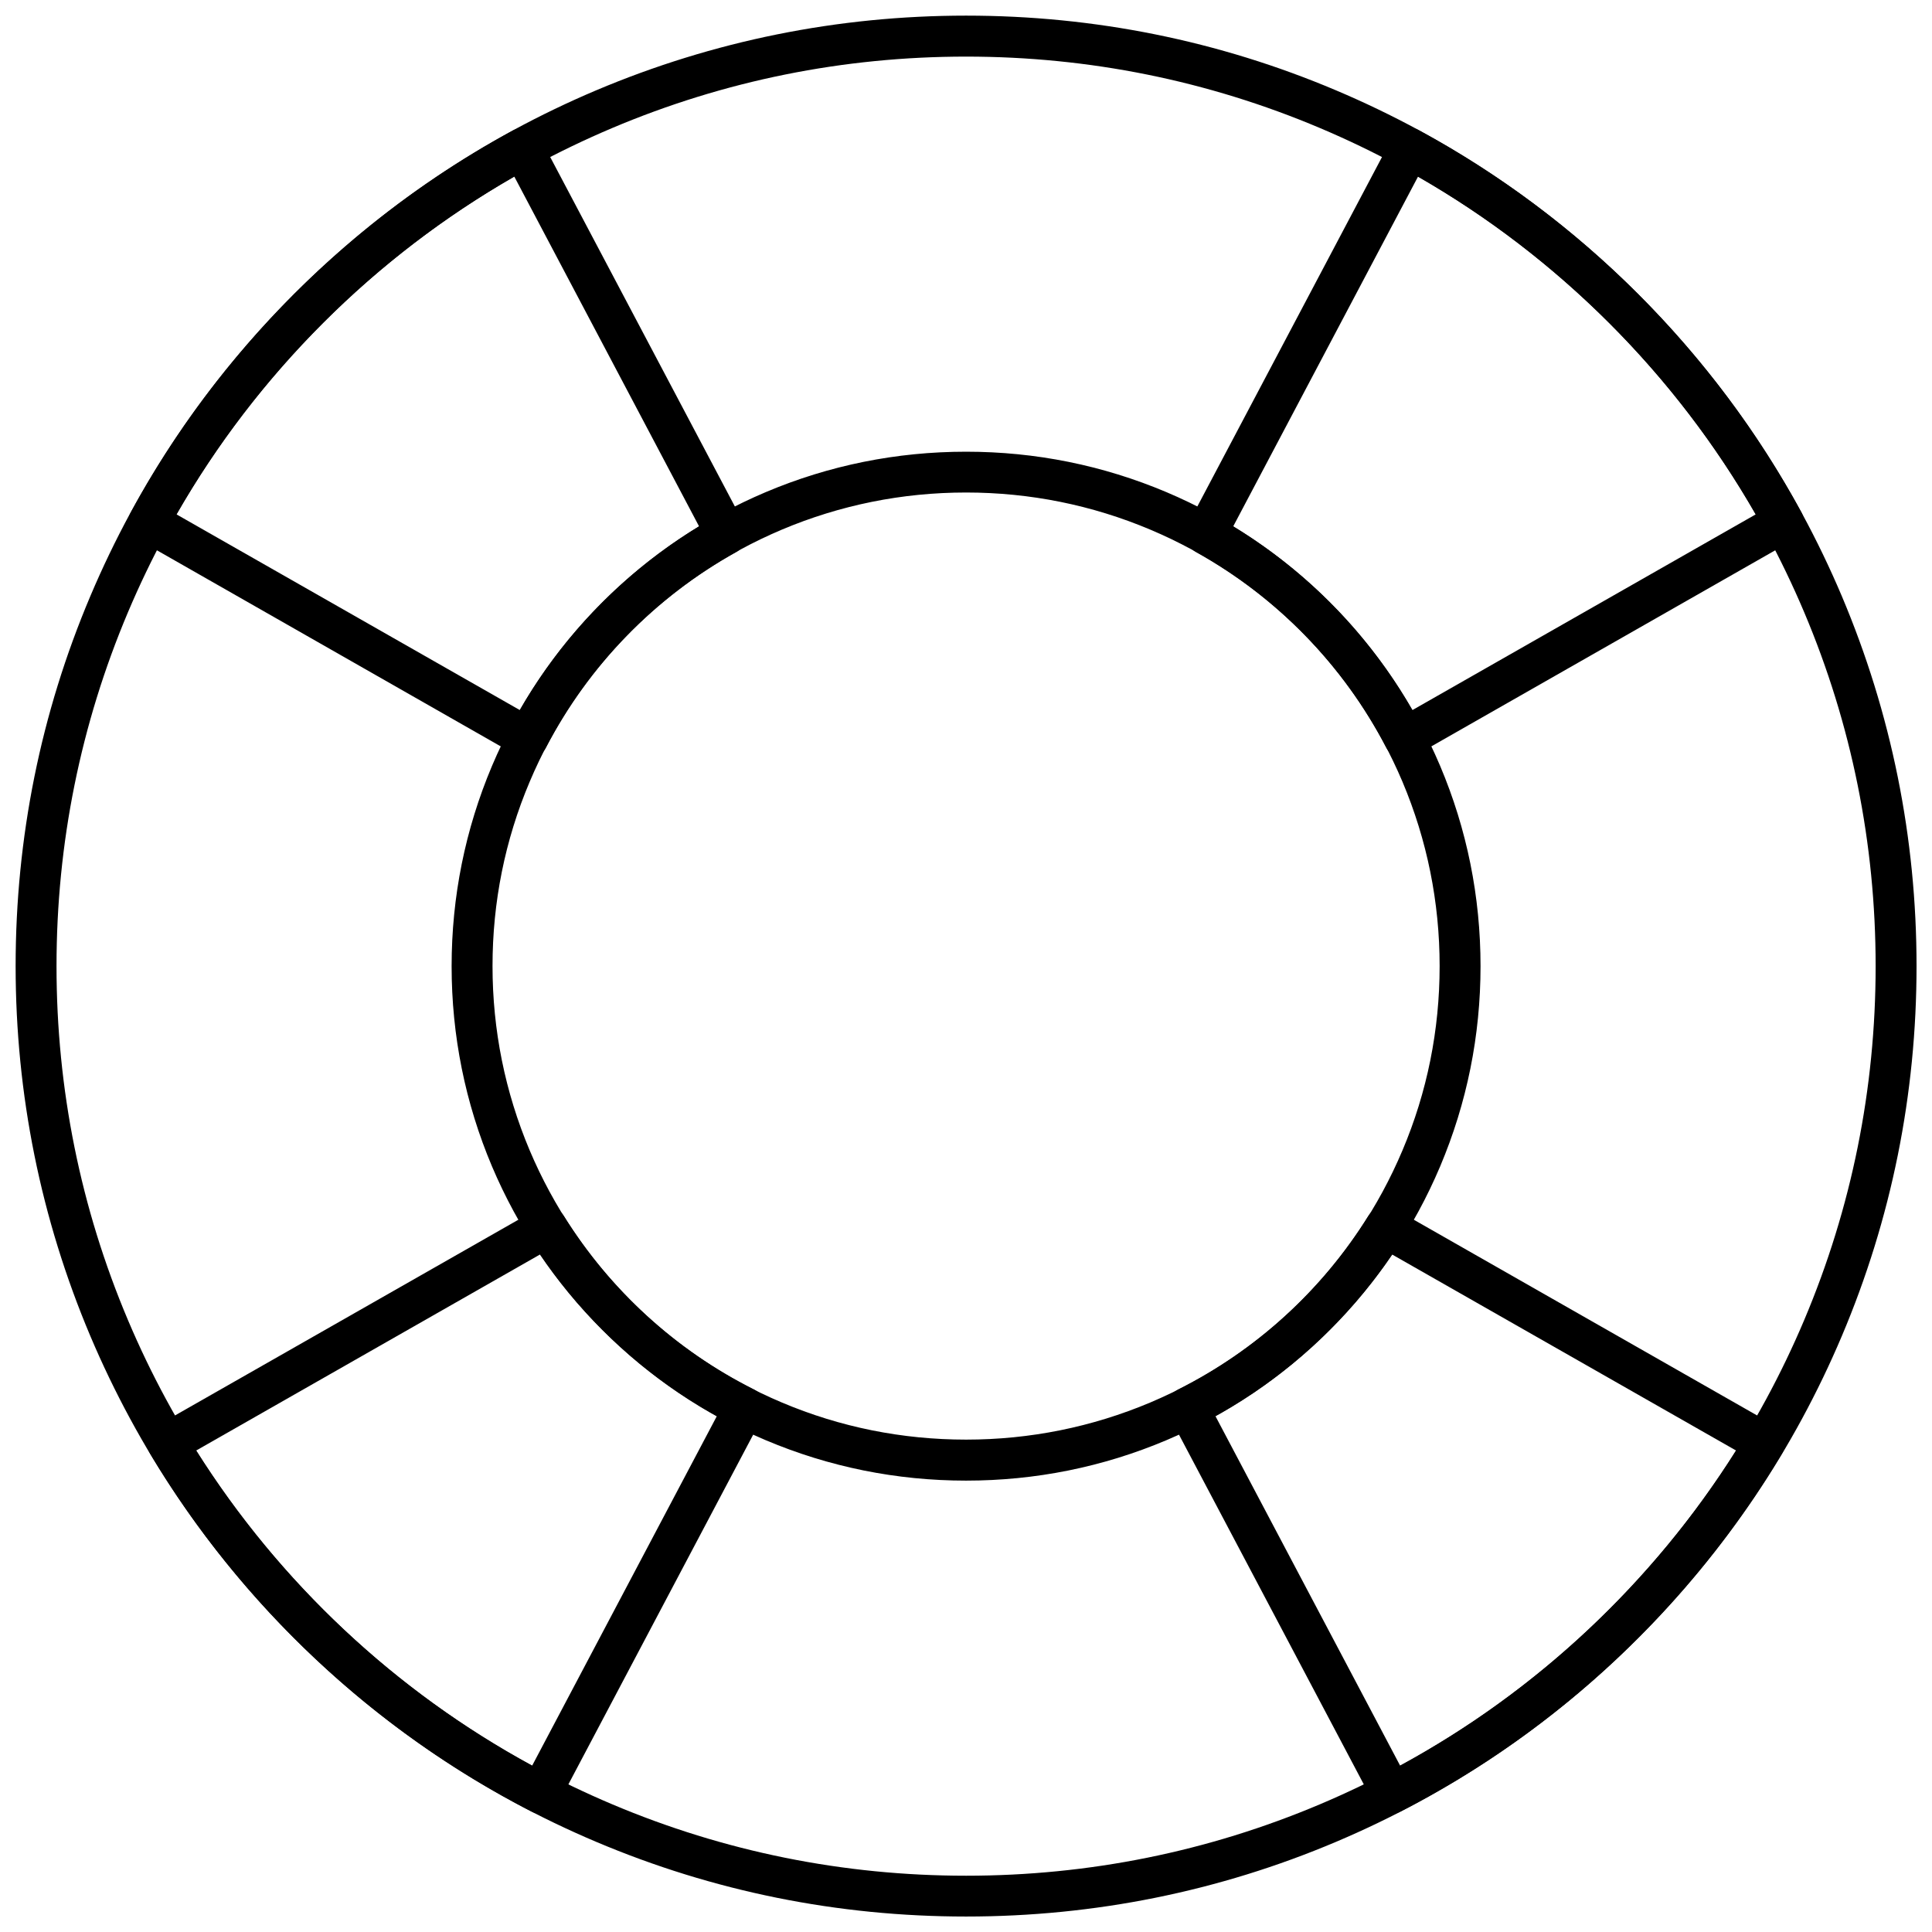
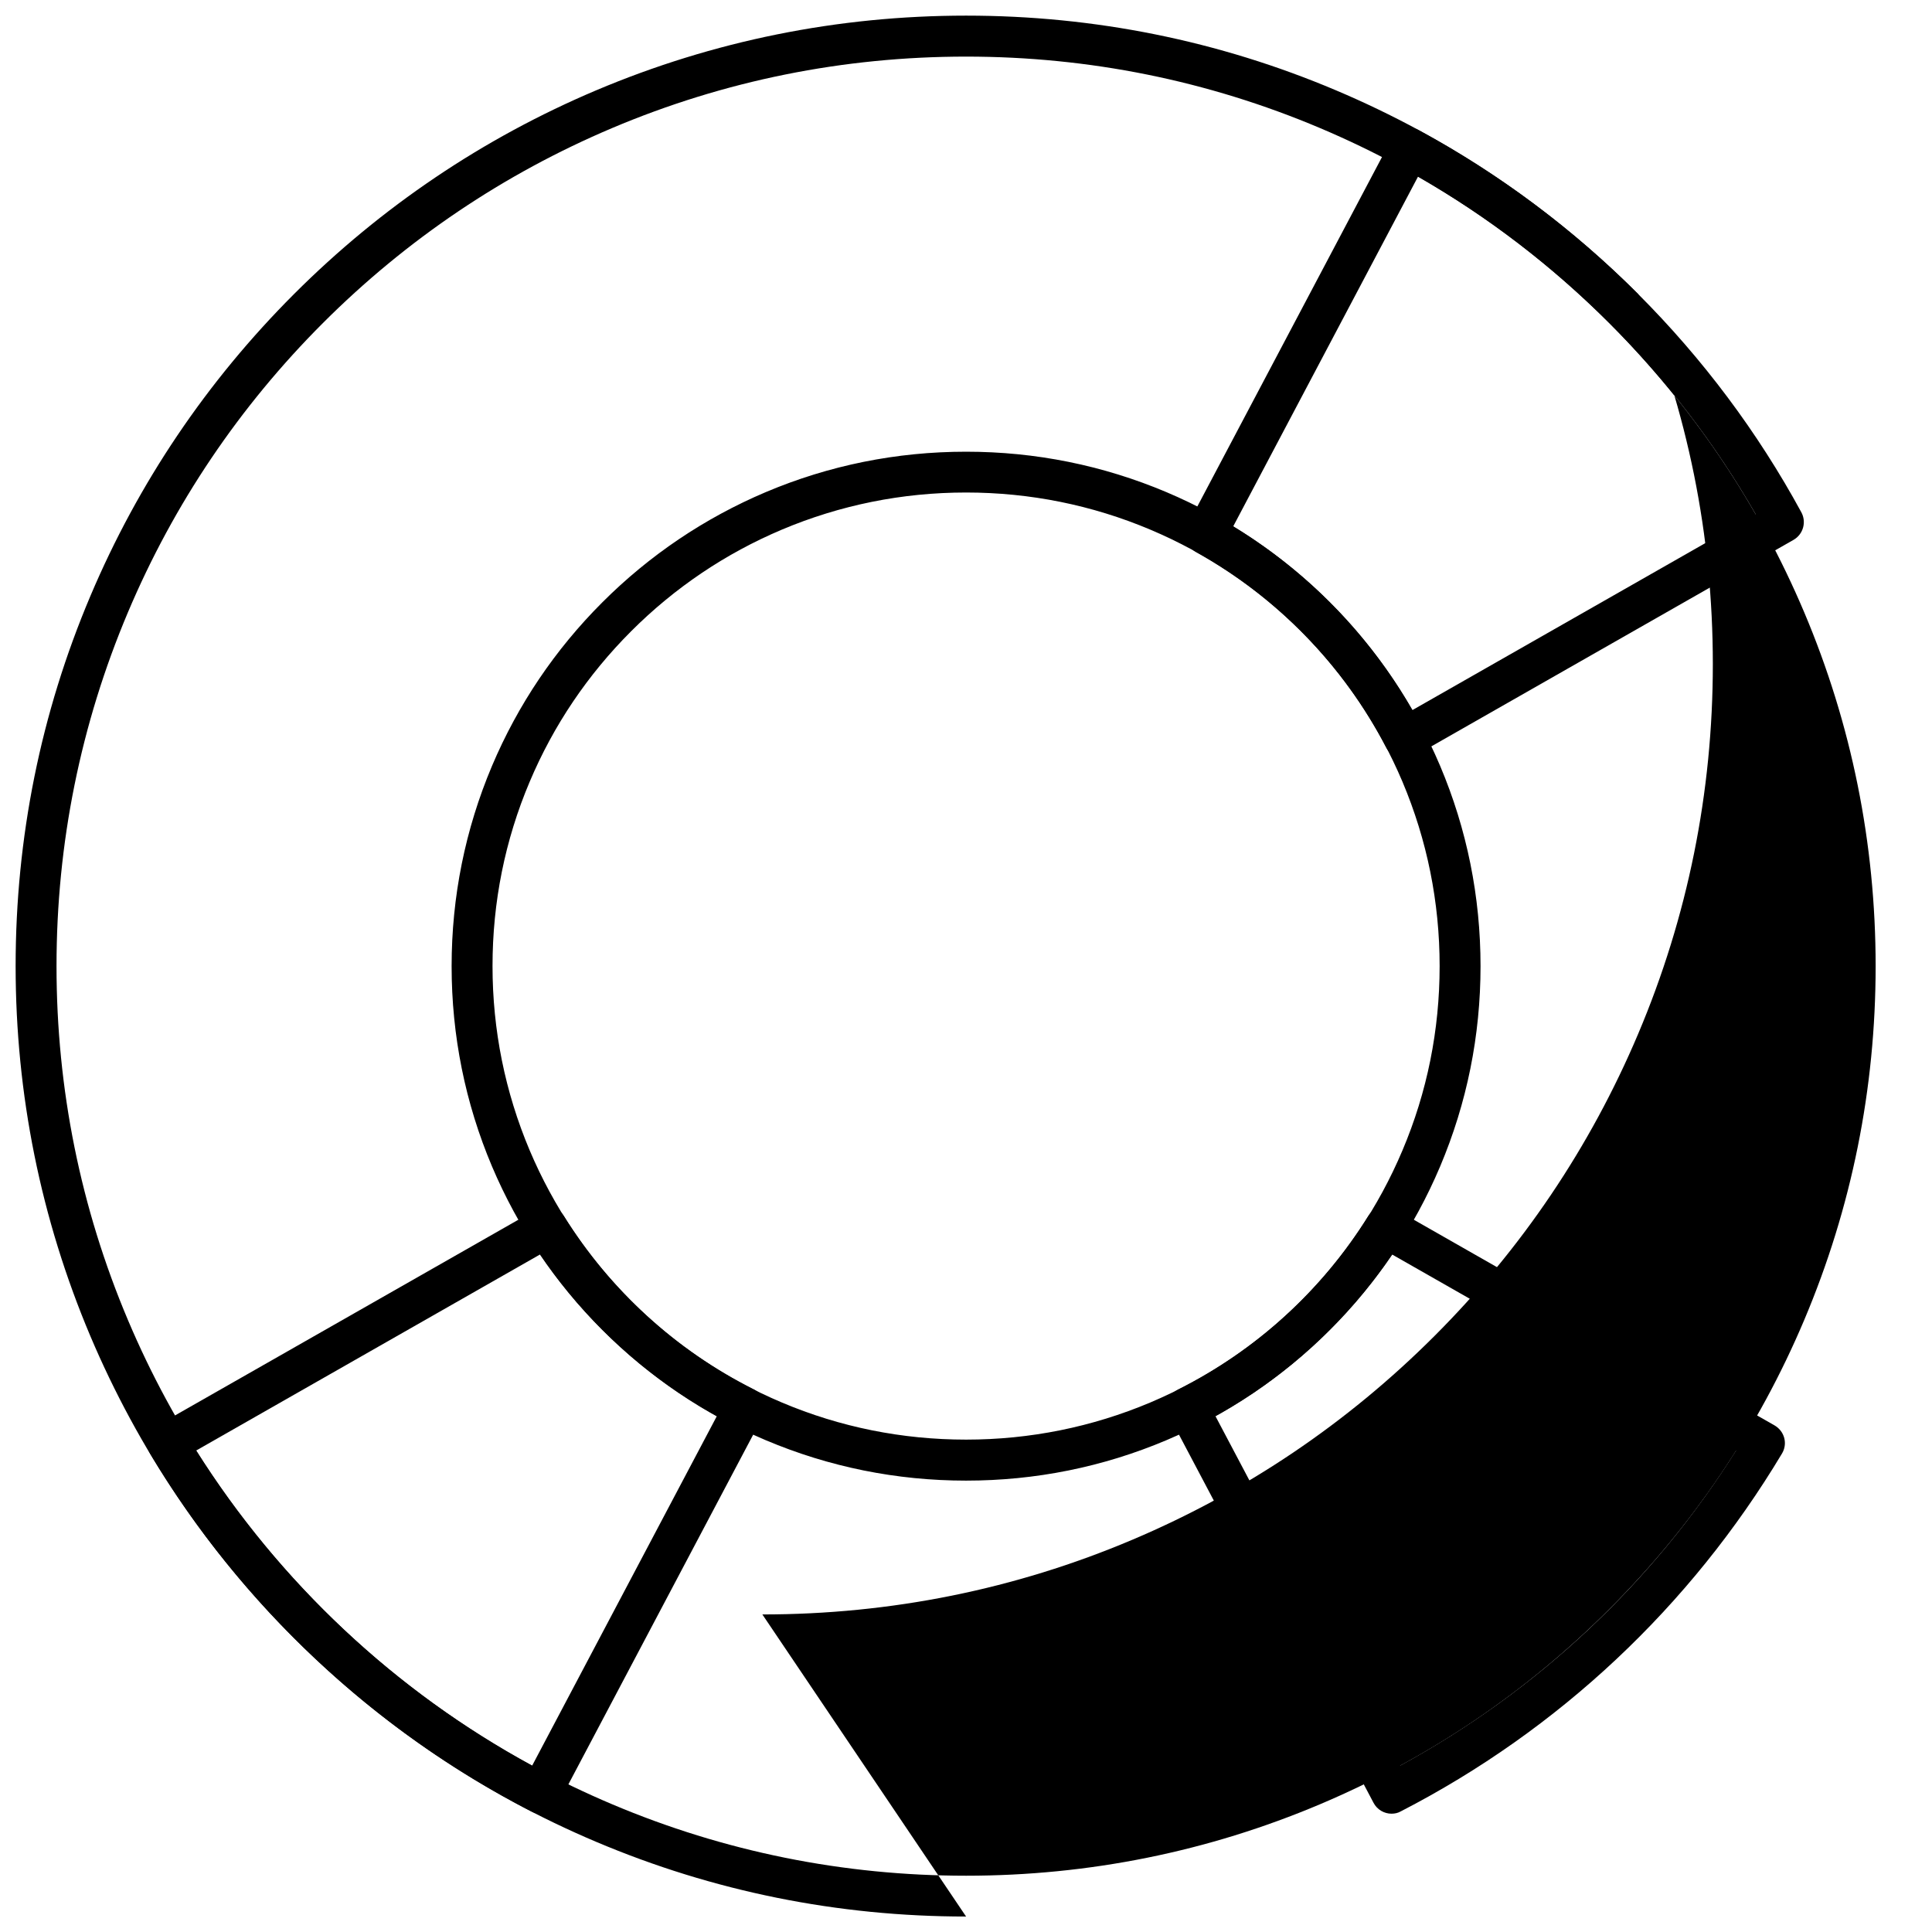
<svg xmlns="http://www.w3.org/2000/svg" width="800px" height="800px" version="1.1" viewBox="144 144 512 512">
  <defs>
    <clipPath id="a">
      <path d="m148.09 148.09h503.81v503.81h-503.81z" />
    </clipPath>
  </defs>
  <g clip-path="url(#a)">
-     <path d="m400.02 651.9c-34.008 0-66.98-6.648-98.043-19.801-30-12.695-56.93-30.859-80.055-53.984s-41.289-50.078-53.984-80.055c-13.121-31.059-19.797-64.031-19.797-98.039 0-34.008 6.648-66.98 19.801-98.043 12.695-30 30.859-56.93 53.984-80.055s50.078-41.289 80.055-53.984c31.059-13.121 64.059-19.797 98.039-19.797 34.008 0 66.98 6.648 98.043 19.801 30 12.695 56.93 30.859 80.055 53.984s41.289 50.078 53.984 80.055c13.125 31.059 19.801 64.035 19.801 98.043 0 34.008-6.648 66.98-19.801 98.043-12.695 30-30.859 56.93-53.984 80.055s-50.078 41.289-80.055 53.984c-31.035 13.145-64.035 19.793-98.043 19.793zm0-492.9c-32.547 0-64.109 6.375-93.809 18.941-28.691 12.141-54.488 29.523-76.629 51.664-22.141 22.141-39.523 47.914-51.664 76.629-12.57 29.727-18.941 61.289-18.941 93.809s6.375 64.109 18.941 93.809c12.141 28.691 29.523 54.488 51.664 76.629 22.141 22.141 47.914 39.523 76.629 51.664 29.727 12.57 61.289 18.941 93.809 18.941 32.52 0 64.109-6.375 93.809-18.941 28.691-12.141 54.488-29.523 76.629-51.664 22.141-22.141 39.523-47.914 51.664-76.629 12.57-29.727 18.941-61.289 18.941-93.809s-6.375-64.109-18.941-93.809c-12.141-28.691-29.523-54.488-51.664-76.629-22.141-22.141-47.914-39.523-76.629-51.664-29.699-12.566-61.262-18.941-93.809-18.941zm0 377.38c-18.414 0-36.25-3.602-53.078-10.707-16.246-6.879-30.809-16.703-43.328-29.223-12.52-12.52-22.344-27.105-29.223-43.328-7.106-16.801-10.707-34.66-10.707-53.078 0-18.414 3.602-36.25 10.707-53.078 6.879-16.246 16.703-30.809 29.223-43.328 12.52-12.52 27.105-22.344 43.328-29.223 16.801-7.106 34.66-10.707 53.078-10.707 18.414 0 36.25 3.602 53.078 10.707 16.246 6.879 30.809 16.703 43.328 29.223 12.52 12.52 22.344 27.105 29.223 43.328 7.106 16.801 10.707 34.66 10.707 53.078 0 18.414-3.602 36.25-10.707 53.078-6.879 16.246-16.703 30.809-29.223 43.328-12.52 12.52-27.105 22.344-43.328 29.223-16.805 7.106-34.664 10.707-53.078 10.707zm0-261.86c-16.953 0-33.379 3.324-48.844 9.848-14.938 6.324-28.363 15.367-39.902 26.902-11.539 11.539-20.582 24.938-26.902 39.902-6.551 15.469-9.848 31.918-9.848 48.844 0 16.953 3.324 33.379 9.848 48.844 6.324 14.938 15.367 28.363 26.902 39.902 11.539 11.539 24.938 20.582 39.902 26.902 15.469 6.551 31.918 9.848 48.844 9.848 16.93 0 33.379-3.324 48.844-9.848 14.938-6.324 28.363-15.367 39.902-26.902 11.539-11.539 20.582-24.938 26.902-39.902 6.551-15.469 9.848-31.918 9.848-48.844 0-16.953-3.324-33.379-9.848-48.844-6.324-14.938-15.367-28.363-26.902-39.902-11.539-11.539-24.938-20.582-39.902-26.902-15.441-6.519-31.891-9.848-48.844-9.848z" />
+     <path d="m400.02 651.9c-34.008 0-66.98-6.648-98.043-19.801-30-12.695-56.93-30.859-80.055-53.984s-41.289-50.078-53.984-80.055c-13.121-31.059-19.797-64.031-19.797-98.039 0-34.008 6.648-66.98 19.801-98.043 12.695-30 30.859-56.93 53.984-80.055s50.078-41.289 80.055-53.984c31.059-13.121 64.059-19.797 98.039-19.797 34.008 0 66.98 6.648 98.043 19.801 30 12.695 56.93 30.859 80.055 53.984c13.125 31.059 19.801 64.035 19.801 98.043 0 34.008-6.648 66.98-19.801 98.043-12.695 30-30.859 56.93-53.984 80.055s-50.078 41.289-80.055 53.984c-31.035 13.145-64.035 19.793-98.043 19.793zm0-492.9c-32.547 0-64.109 6.375-93.809 18.941-28.691 12.141-54.488 29.523-76.629 51.664-22.141 22.141-39.523 47.914-51.664 76.629-12.57 29.727-18.941 61.289-18.941 93.809s6.375 64.109 18.941 93.809c12.141 28.691 29.523 54.488 51.664 76.629 22.141 22.141 47.914 39.523 76.629 51.664 29.727 12.57 61.289 18.941 93.809 18.941 32.52 0 64.109-6.375 93.809-18.941 28.691-12.141 54.488-29.523 76.629-51.664 22.141-22.141 39.523-47.914 51.664-76.629 12.57-29.727 18.941-61.289 18.941-93.809s-6.375-64.109-18.941-93.809c-12.141-28.691-29.523-54.488-51.664-76.629-22.141-22.141-47.914-39.523-76.629-51.664-29.699-12.566-61.262-18.941-93.809-18.941zm0 377.38c-18.414 0-36.25-3.602-53.078-10.707-16.246-6.879-30.809-16.703-43.328-29.223-12.52-12.52-22.344-27.105-29.223-43.328-7.106-16.801-10.707-34.66-10.707-53.078 0-18.414 3.602-36.25 10.707-53.078 6.879-16.246 16.703-30.809 29.223-43.328 12.52-12.52 27.105-22.344 43.328-29.223 16.801-7.106 34.66-10.707 53.078-10.707 18.414 0 36.25 3.602 53.078 10.707 16.246 6.879 30.809 16.703 43.328 29.223 12.52 12.52 22.344 27.105 29.223 43.328 7.106 16.801 10.707 34.66 10.707 53.078 0 18.414-3.602 36.25-10.707 53.078-6.879 16.246-16.703 30.809-29.223 43.328-12.52 12.52-27.105 22.344-43.328 29.223-16.805 7.106-34.664 10.707-53.078 10.707zm0-261.86c-16.953 0-33.379 3.324-48.844 9.848-14.938 6.324-28.363 15.367-39.902 26.902-11.539 11.539-20.582 24.938-26.902 39.902-6.551 15.469-9.848 31.918-9.848 48.844 0 16.953 3.324 33.379 9.848 48.844 6.324 14.938 15.367 28.363 26.902 39.902 11.539 11.539 24.938 20.582 39.902 26.902 15.469 6.551 31.918 9.848 48.844 9.848 16.93 0 33.379-3.324 48.844-9.848 14.938-6.324 28.363-15.367 39.902-26.902 11.539-11.539 20.582-24.938 26.902-39.902 6.551-15.469 9.848-31.918 9.848-48.844 0-16.953-3.324-33.379-9.848-48.844-6.324-14.938-15.367-28.363-26.902-39.902-11.539-11.539-24.938-20.582-39.902-26.902-15.441-6.519-31.891-9.848-48.844-9.848z" />
  </g>
-   <path d="m283.87 345.06c-0.934 0-1.863-0.25-2.695-0.707l-100.43-57.281c-2.57-1.461-3.5-4.711-2.066-7.305 11.562-21.262 26.148-40.734 43.301-57.887 17.18-17.156 36.652-31.715 57.914-43.277 1.285-0.68 2.769-0.855 4.156-0.43 1.387 0.43 2.543 1.387 3.223 2.644l54.008 102.2c1.387 2.621 0.43 5.844-2.168 7.281-21.59 12.016-39.02 29.926-50.43 51.844-0.68 1.309-1.863 2.293-3.273 2.695-0.504 0.148-1.008 0.223-1.535 0.223zm-93.078-64.738 90.988 51.867c11.488-20.027 27.762-36.703 47.484-48.691l-48.969-92.699c-18.488 10.605-35.52 23.629-50.633 38.742-15.195 15.184-28.242 32.238-38.871 50.781z" />
  <path d="m516.18 345.06c-0.504 0-1.031-0.074-1.535-0.227-1.41-0.43-2.594-1.387-3.273-2.695-11.41-21.914-28.844-39.824-50.43-51.844-2.57-1.438-3.527-4.66-2.168-7.281l54.008-102.2c0.68-1.285 1.84-2.242 3.223-2.644 1.387-0.43 2.898-0.277 4.156 0.43 21.262 11.562 40.758 26.121 57.914 43.277s31.738 36.625 43.301 57.887c1.41 2.594 0.48 5.844-2.066 7.305l-100.43 57.262c-0.828 0.477-1.762 0.73-2.695 0.73zm-45.367-61.566c19.723 11.992 35.996 28.668 47.484 48.691l90.988-51.867c-10.629-18.539-23.68-35.594-38.867-50.758-15.141-15.113-32.145-28.137-50.633-38.742z" />
  <path d="m287.27 624.65c-0.832 0-1.688-0.203-2.469-0.605-41.84-21.562-76.781-54.359-101.02-94.816-0.754-1.258-0.957-2.746-0.605-4.156 0.379-1.41 1.285-2.621 2.57-3.324l100.46-57.262c2.519-1.438 5.742-0.629 7.281 1.84 12.242 19.625 29.598 35.469 50.23 45.848 1.309 0.656 2.293 1.812 2.719 3.199 0.453 1.387 0.301 2.898-0.379 4.18l-54.008 102.2c-0.957 1.84-2.824 2.898-4.789 2.898zm-91.262-96.254c22.094 35.039 52.699 63.758 89.023 83.508l48.945-92.625c-18.742-10.402-34.789-25.066-46.828-42.848z" />
  <path d="m512.78 624.65c-1.941 0-3.828-1.059-4.785-2.898l-54.008-102.2c-0.68-1.285-0.805-2.797-0.379-4.18 0.453-1.387 1.438-2.543 2.719-3.199 20.633-10.379 38.012-26.223 50.23-45.848 1.535-2.469 4.762-3.273 7.281-1.84l100.43 57.258c1.258 0.73 2.191 1.914 2.57 3.324s0.152 2.922-0.605 4.156c-24.234 40.457-59.148 73.254-101.02 94.816-0.754 0.434-1.586 0.609-2.441 0.609zm-46.68-105.37 48.945 92.625c36.324-19.75 66.957-48.465 89.023-83.508l-91.141-51.941c-12.039 17.758-28.062 32.418-46.828 42.824z" />
</svg>